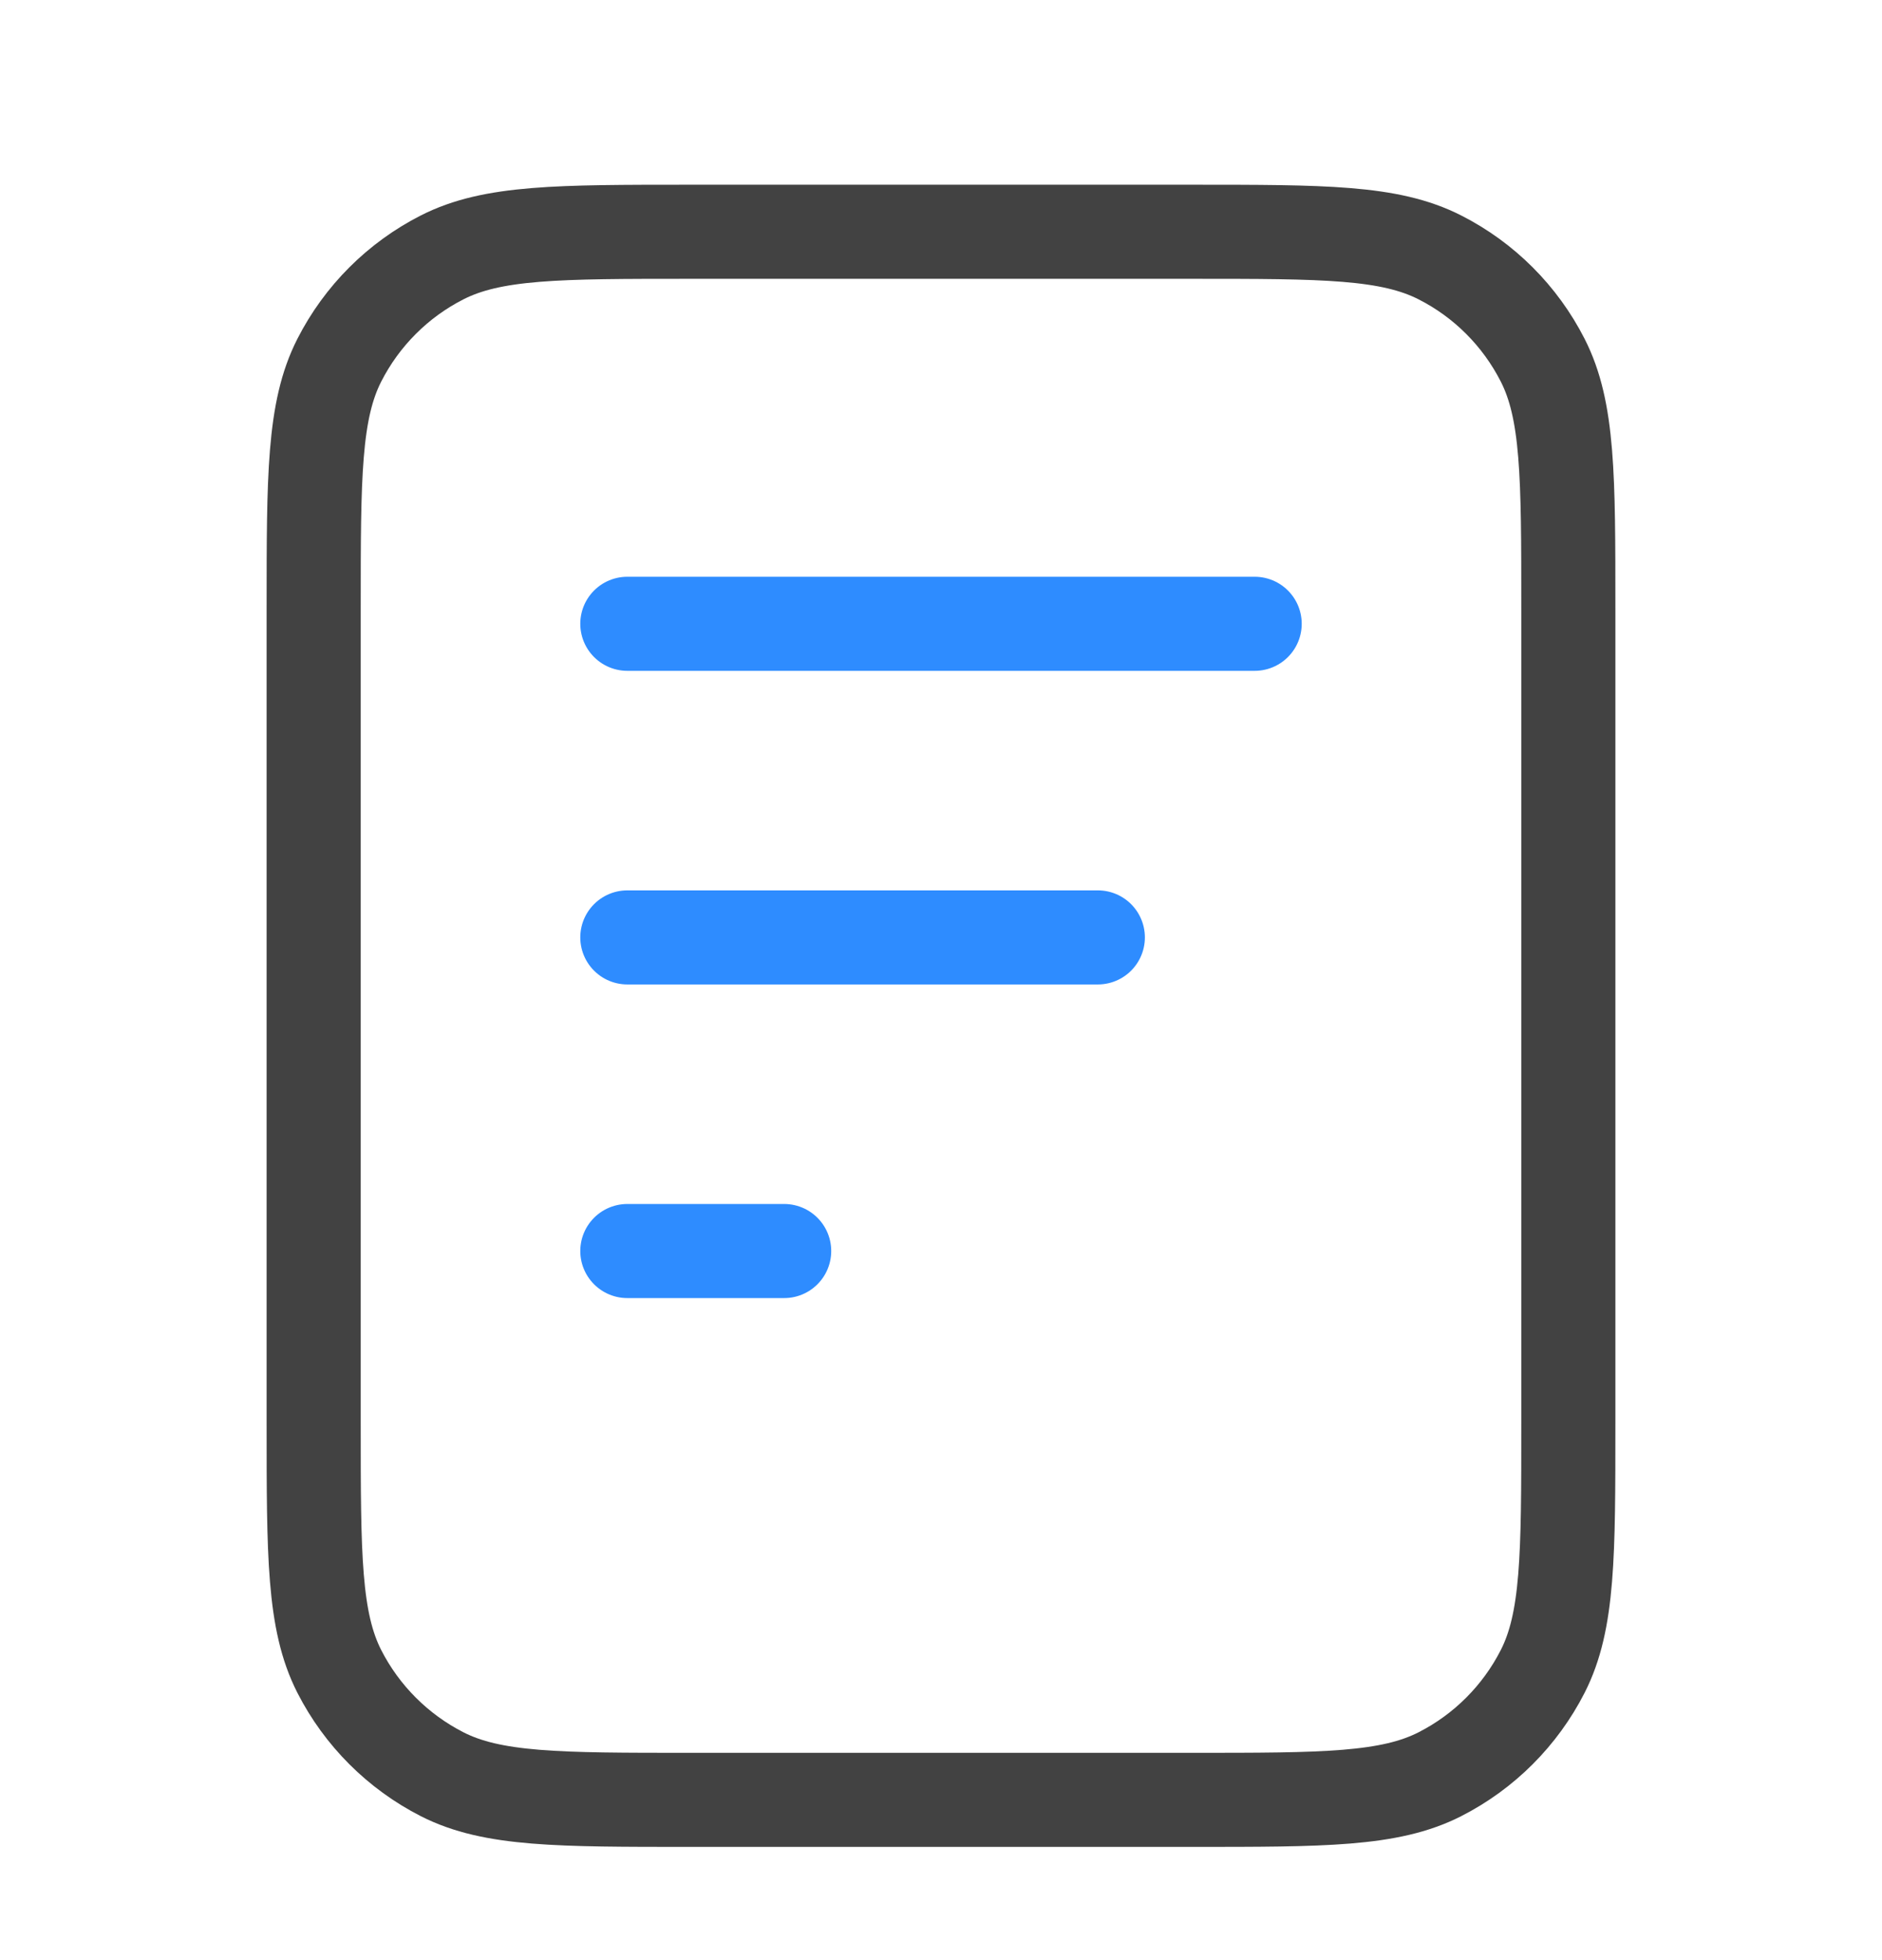
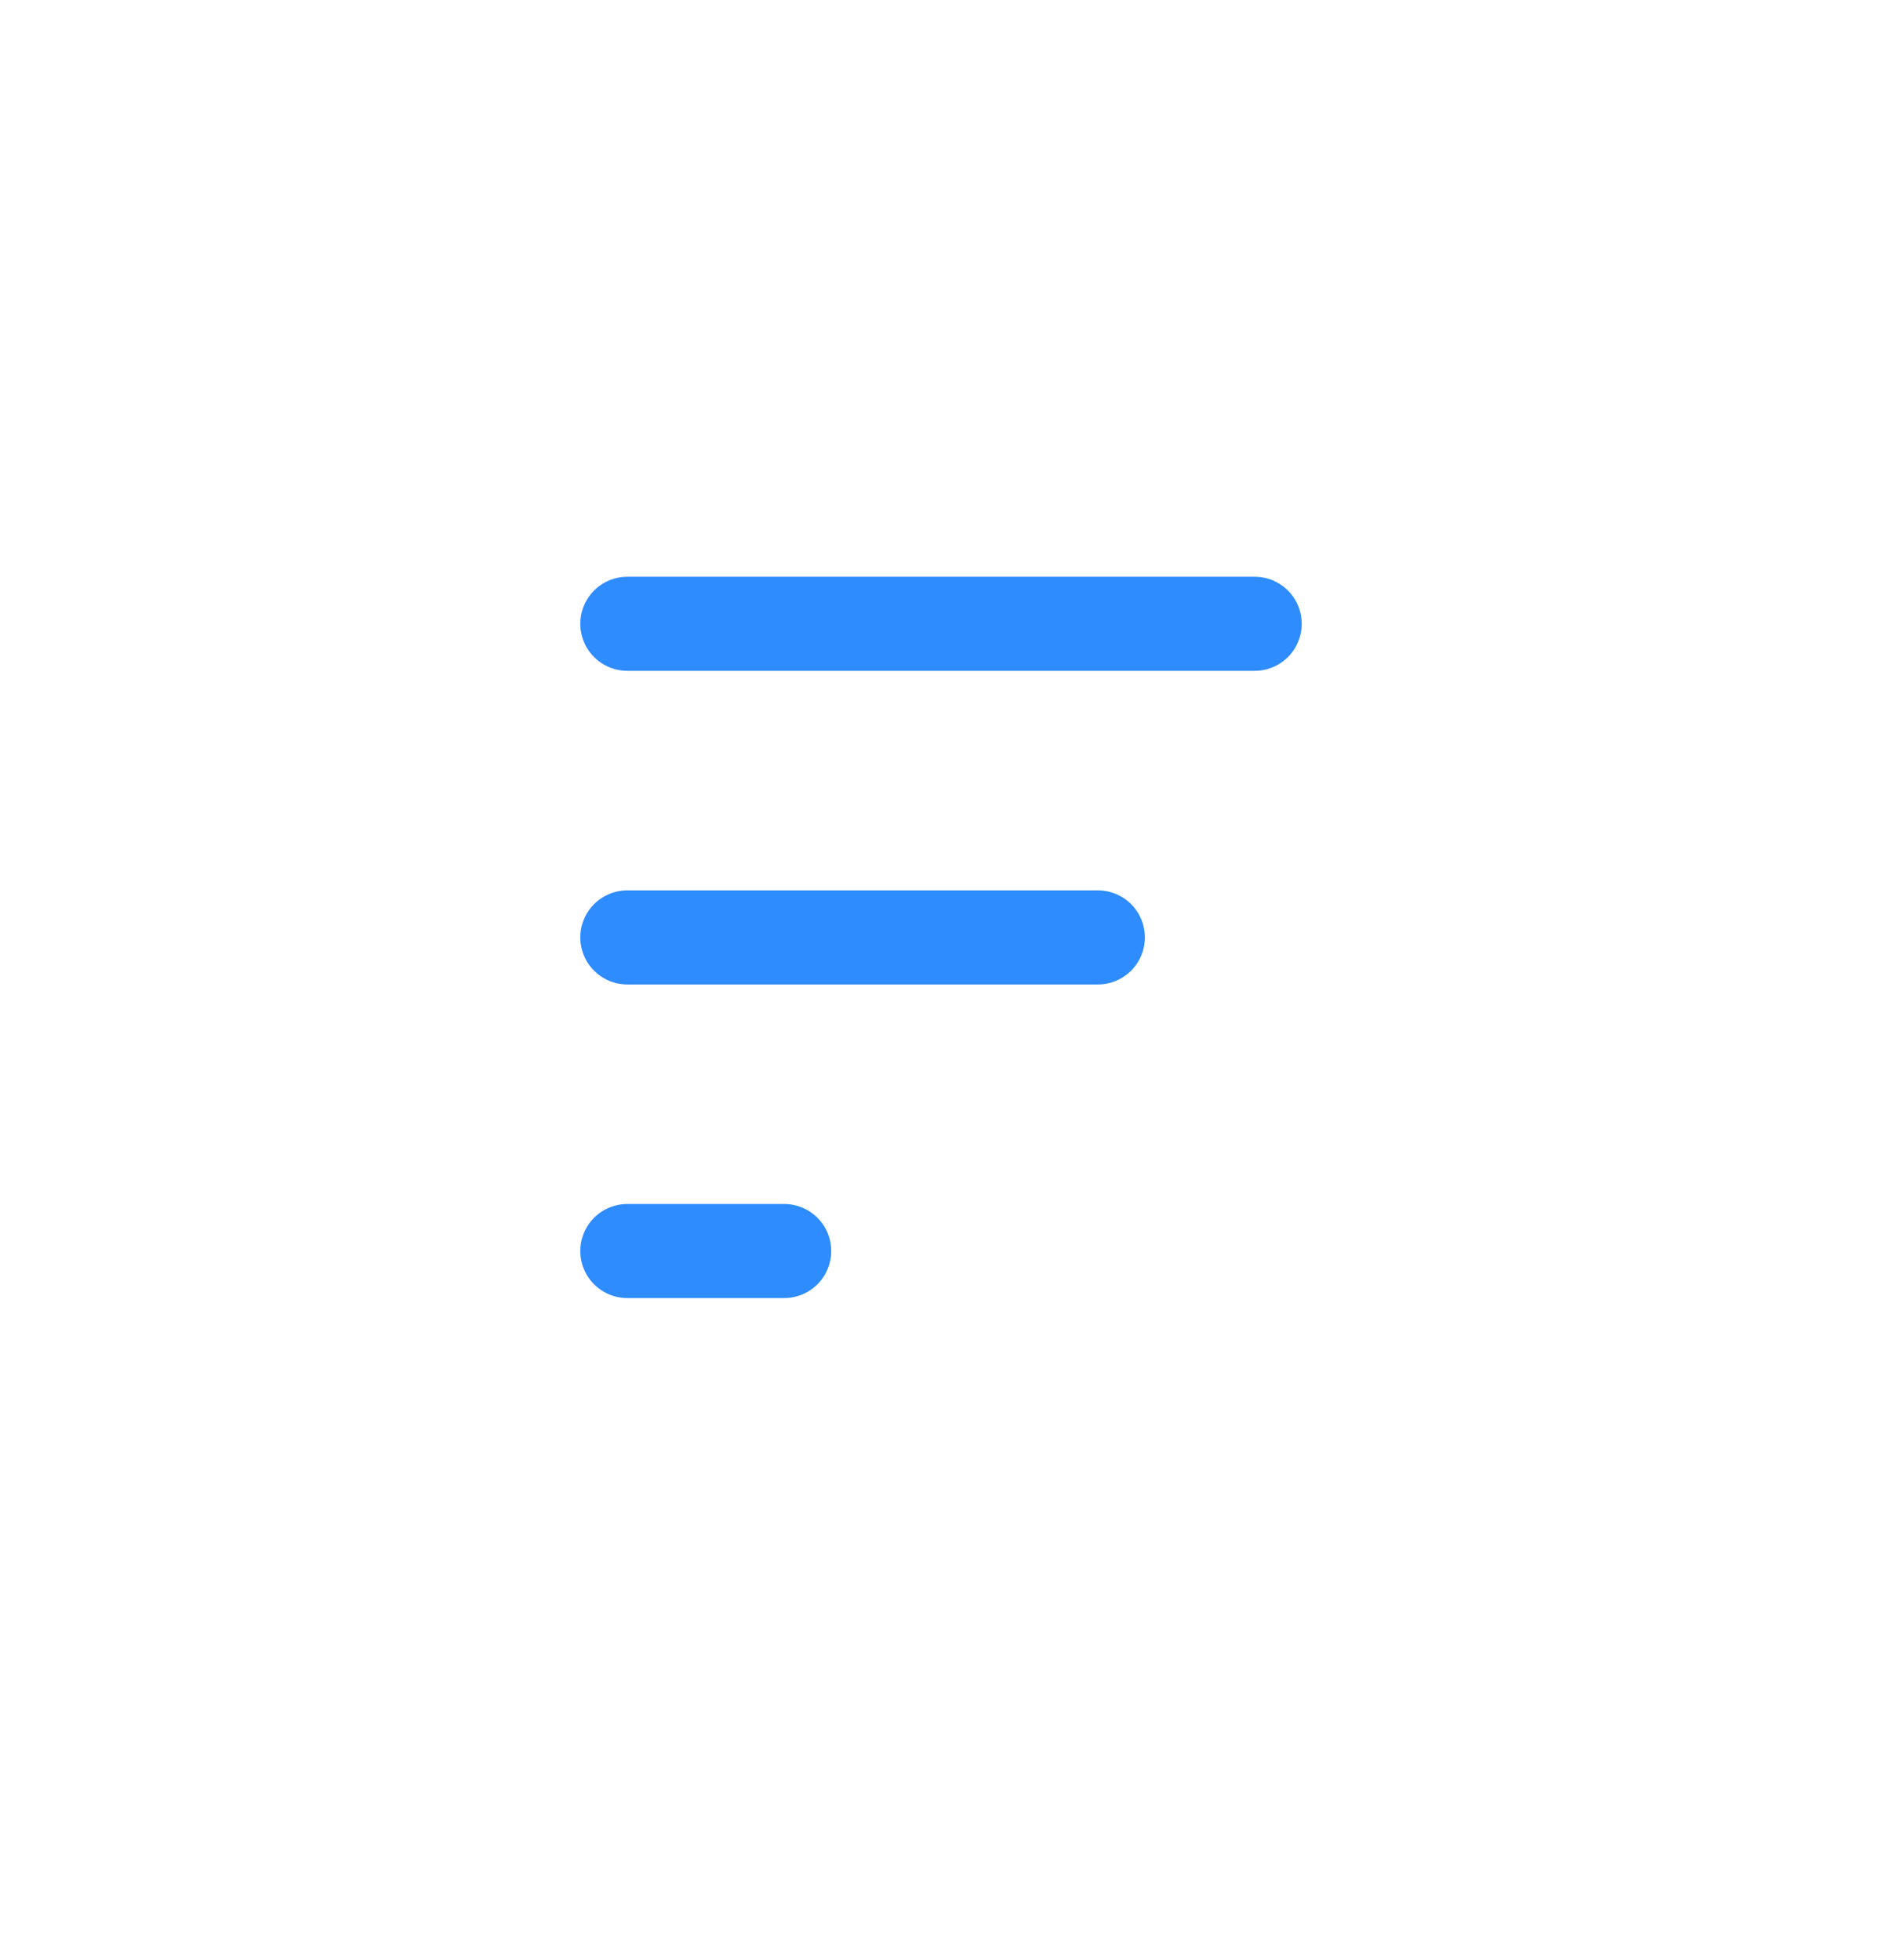
<svg xmlns="http://www.w3.org/2000/svg" width="24" height="25" viewBox="0 0 24 25" fill="none">
-   <path d="M4 7.756C4 6.076 4 5.236 4.327 4.594C4.615 4.029 5.074 3.57 5.638 3.283C6.28 2.956 7.12 2.956 8.8 2.956H15.2C16.88 2.956 17.72 2.956 18.362 3.283C18.927 3.57 19.385 4.029 19.673 4.594C20 5.236 20 6.076 20 7.756V18.156C20 19.836 20 20.676 19.673 21.318C19.385 21.882 18.927 22.341 18.362 22.629C17.72 22.956 16.88 22.956 15.2 22.956H8.8C7.12 22.956 6.28 22.956 5.638 22.629C5.074 22.341 4.615 21.882 4.327 21.318C4 20.676 4 19.836 4 18.156V7.756Z" stroke="#424242" stroke-width="1.2" stroke-linecap="round" stroke-linejoin="round" />
  <path d="M14 11.956H8M10 15.956H8M16 7.956H8" stroke="#2E8CFF" stroke-width="1.2" stroke-linecap="round" stroke-linejoin="round" />
</svg>